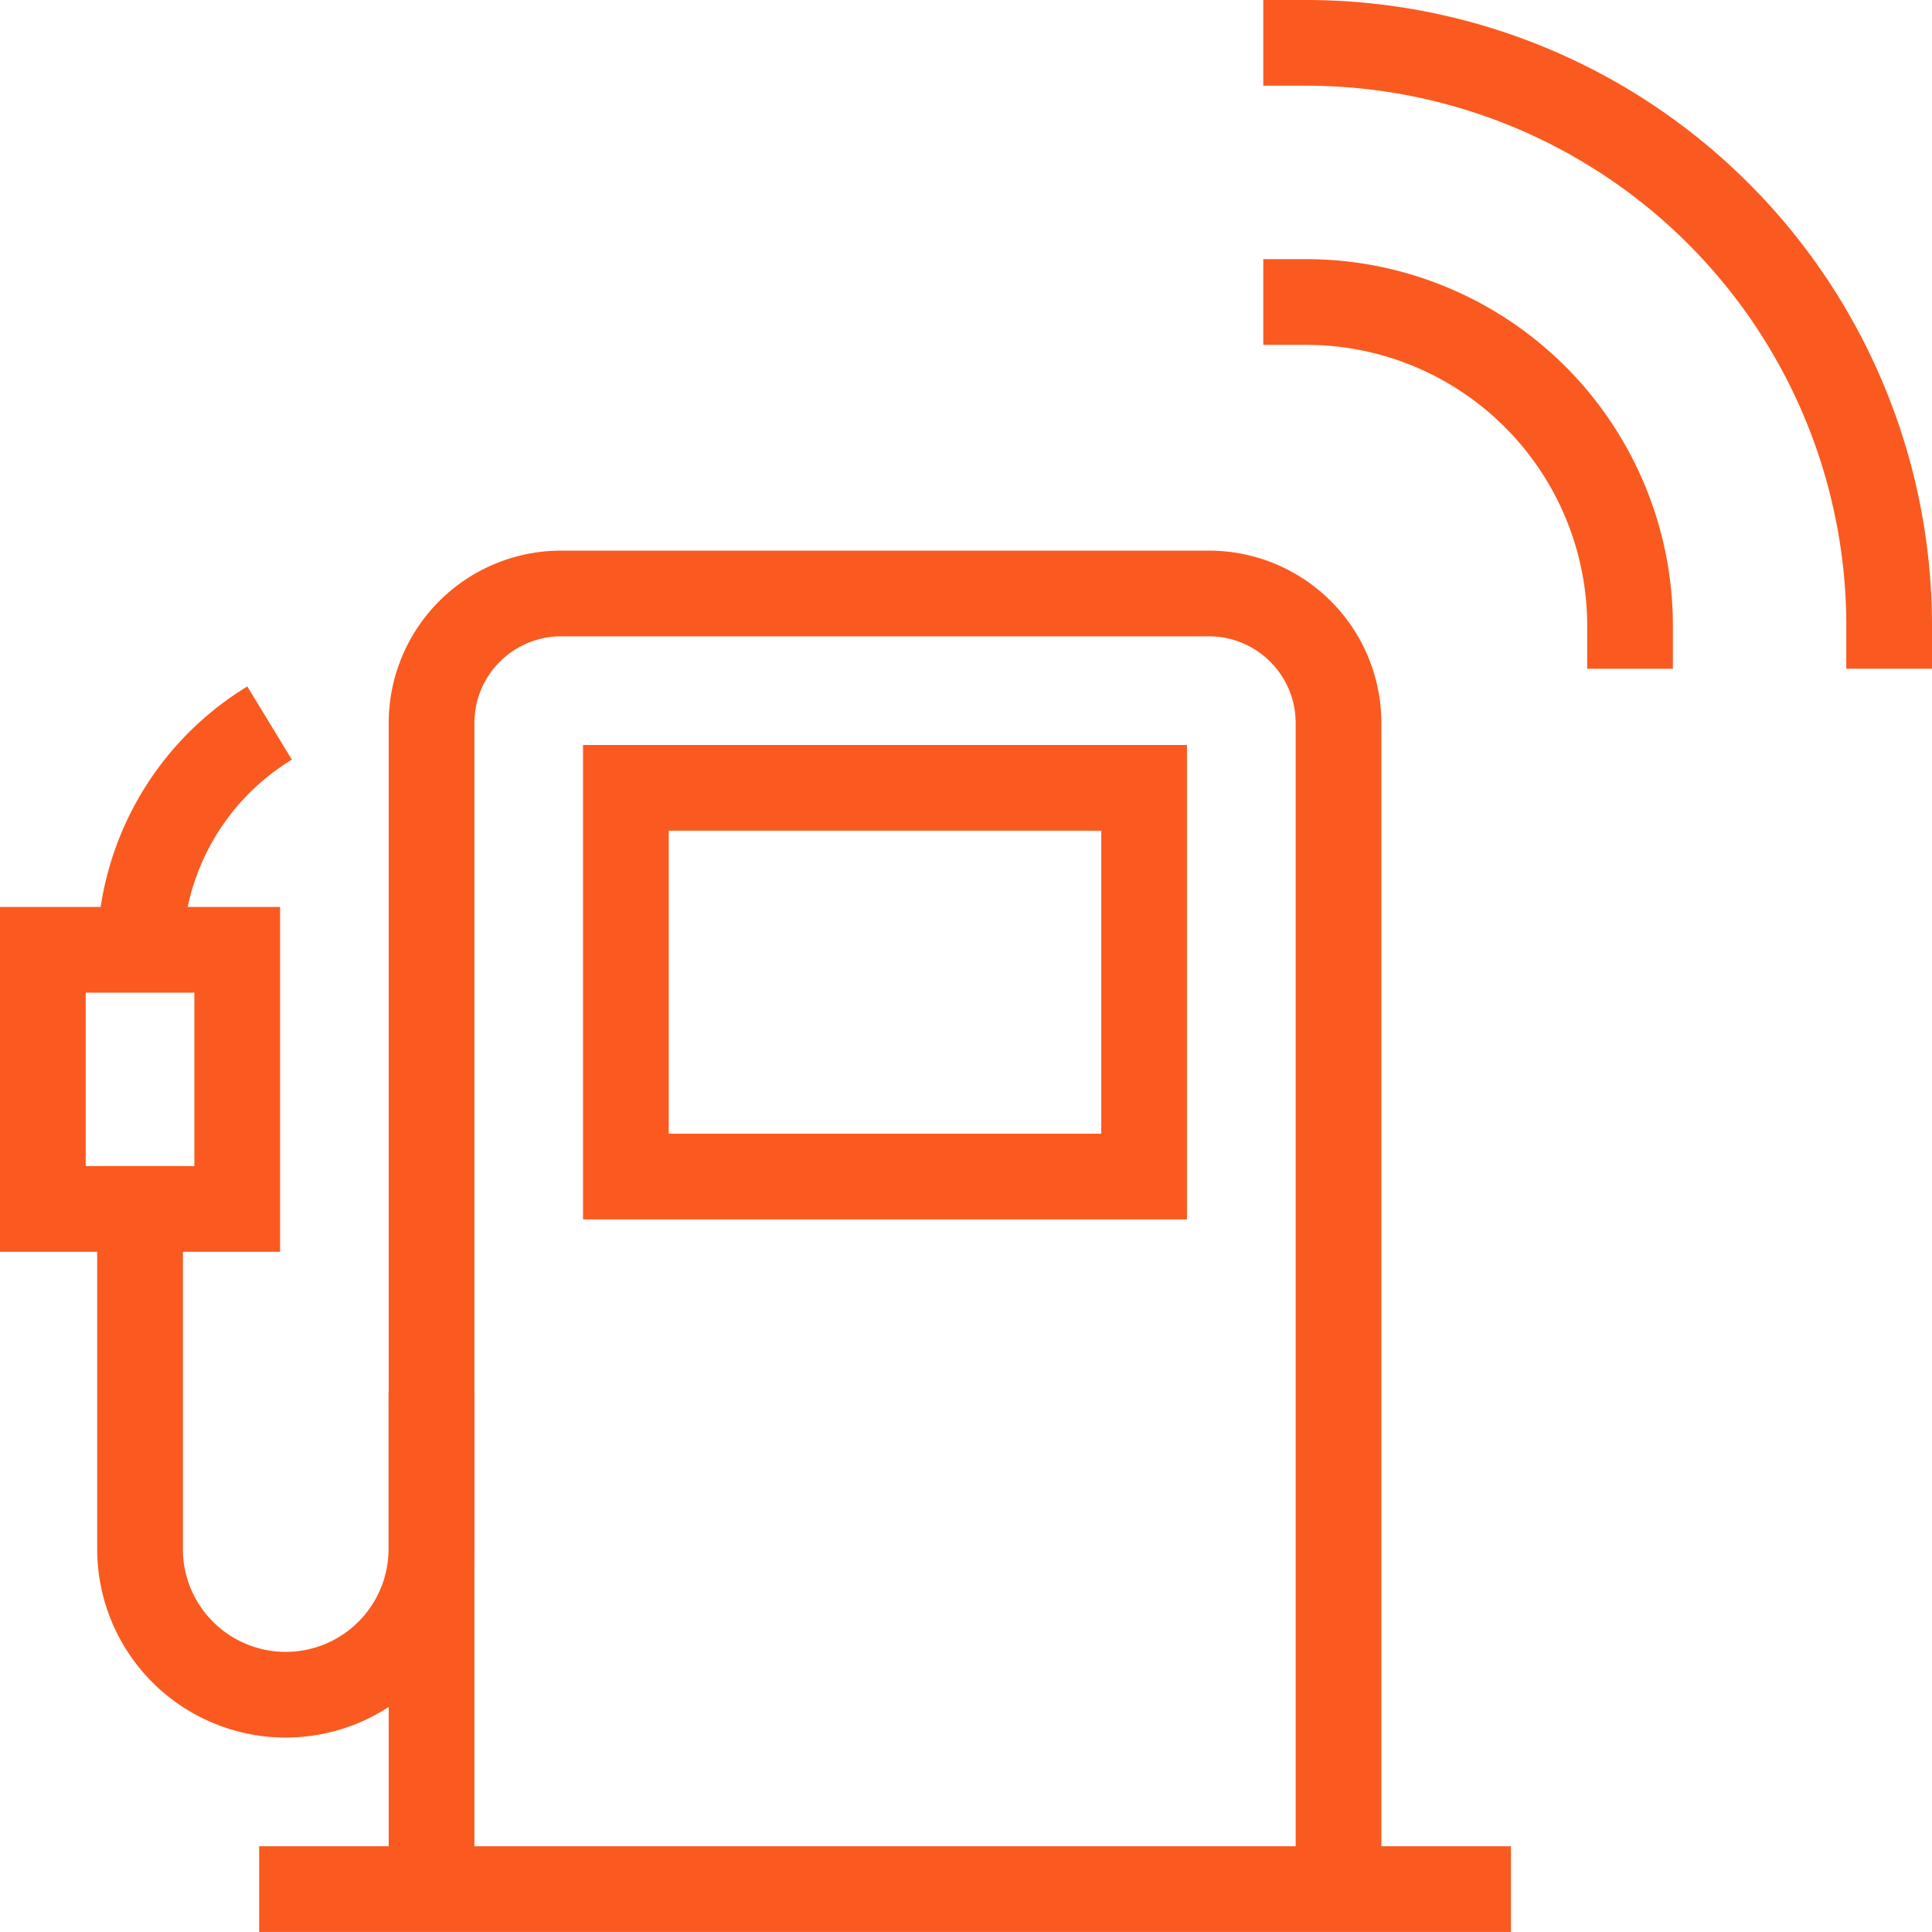
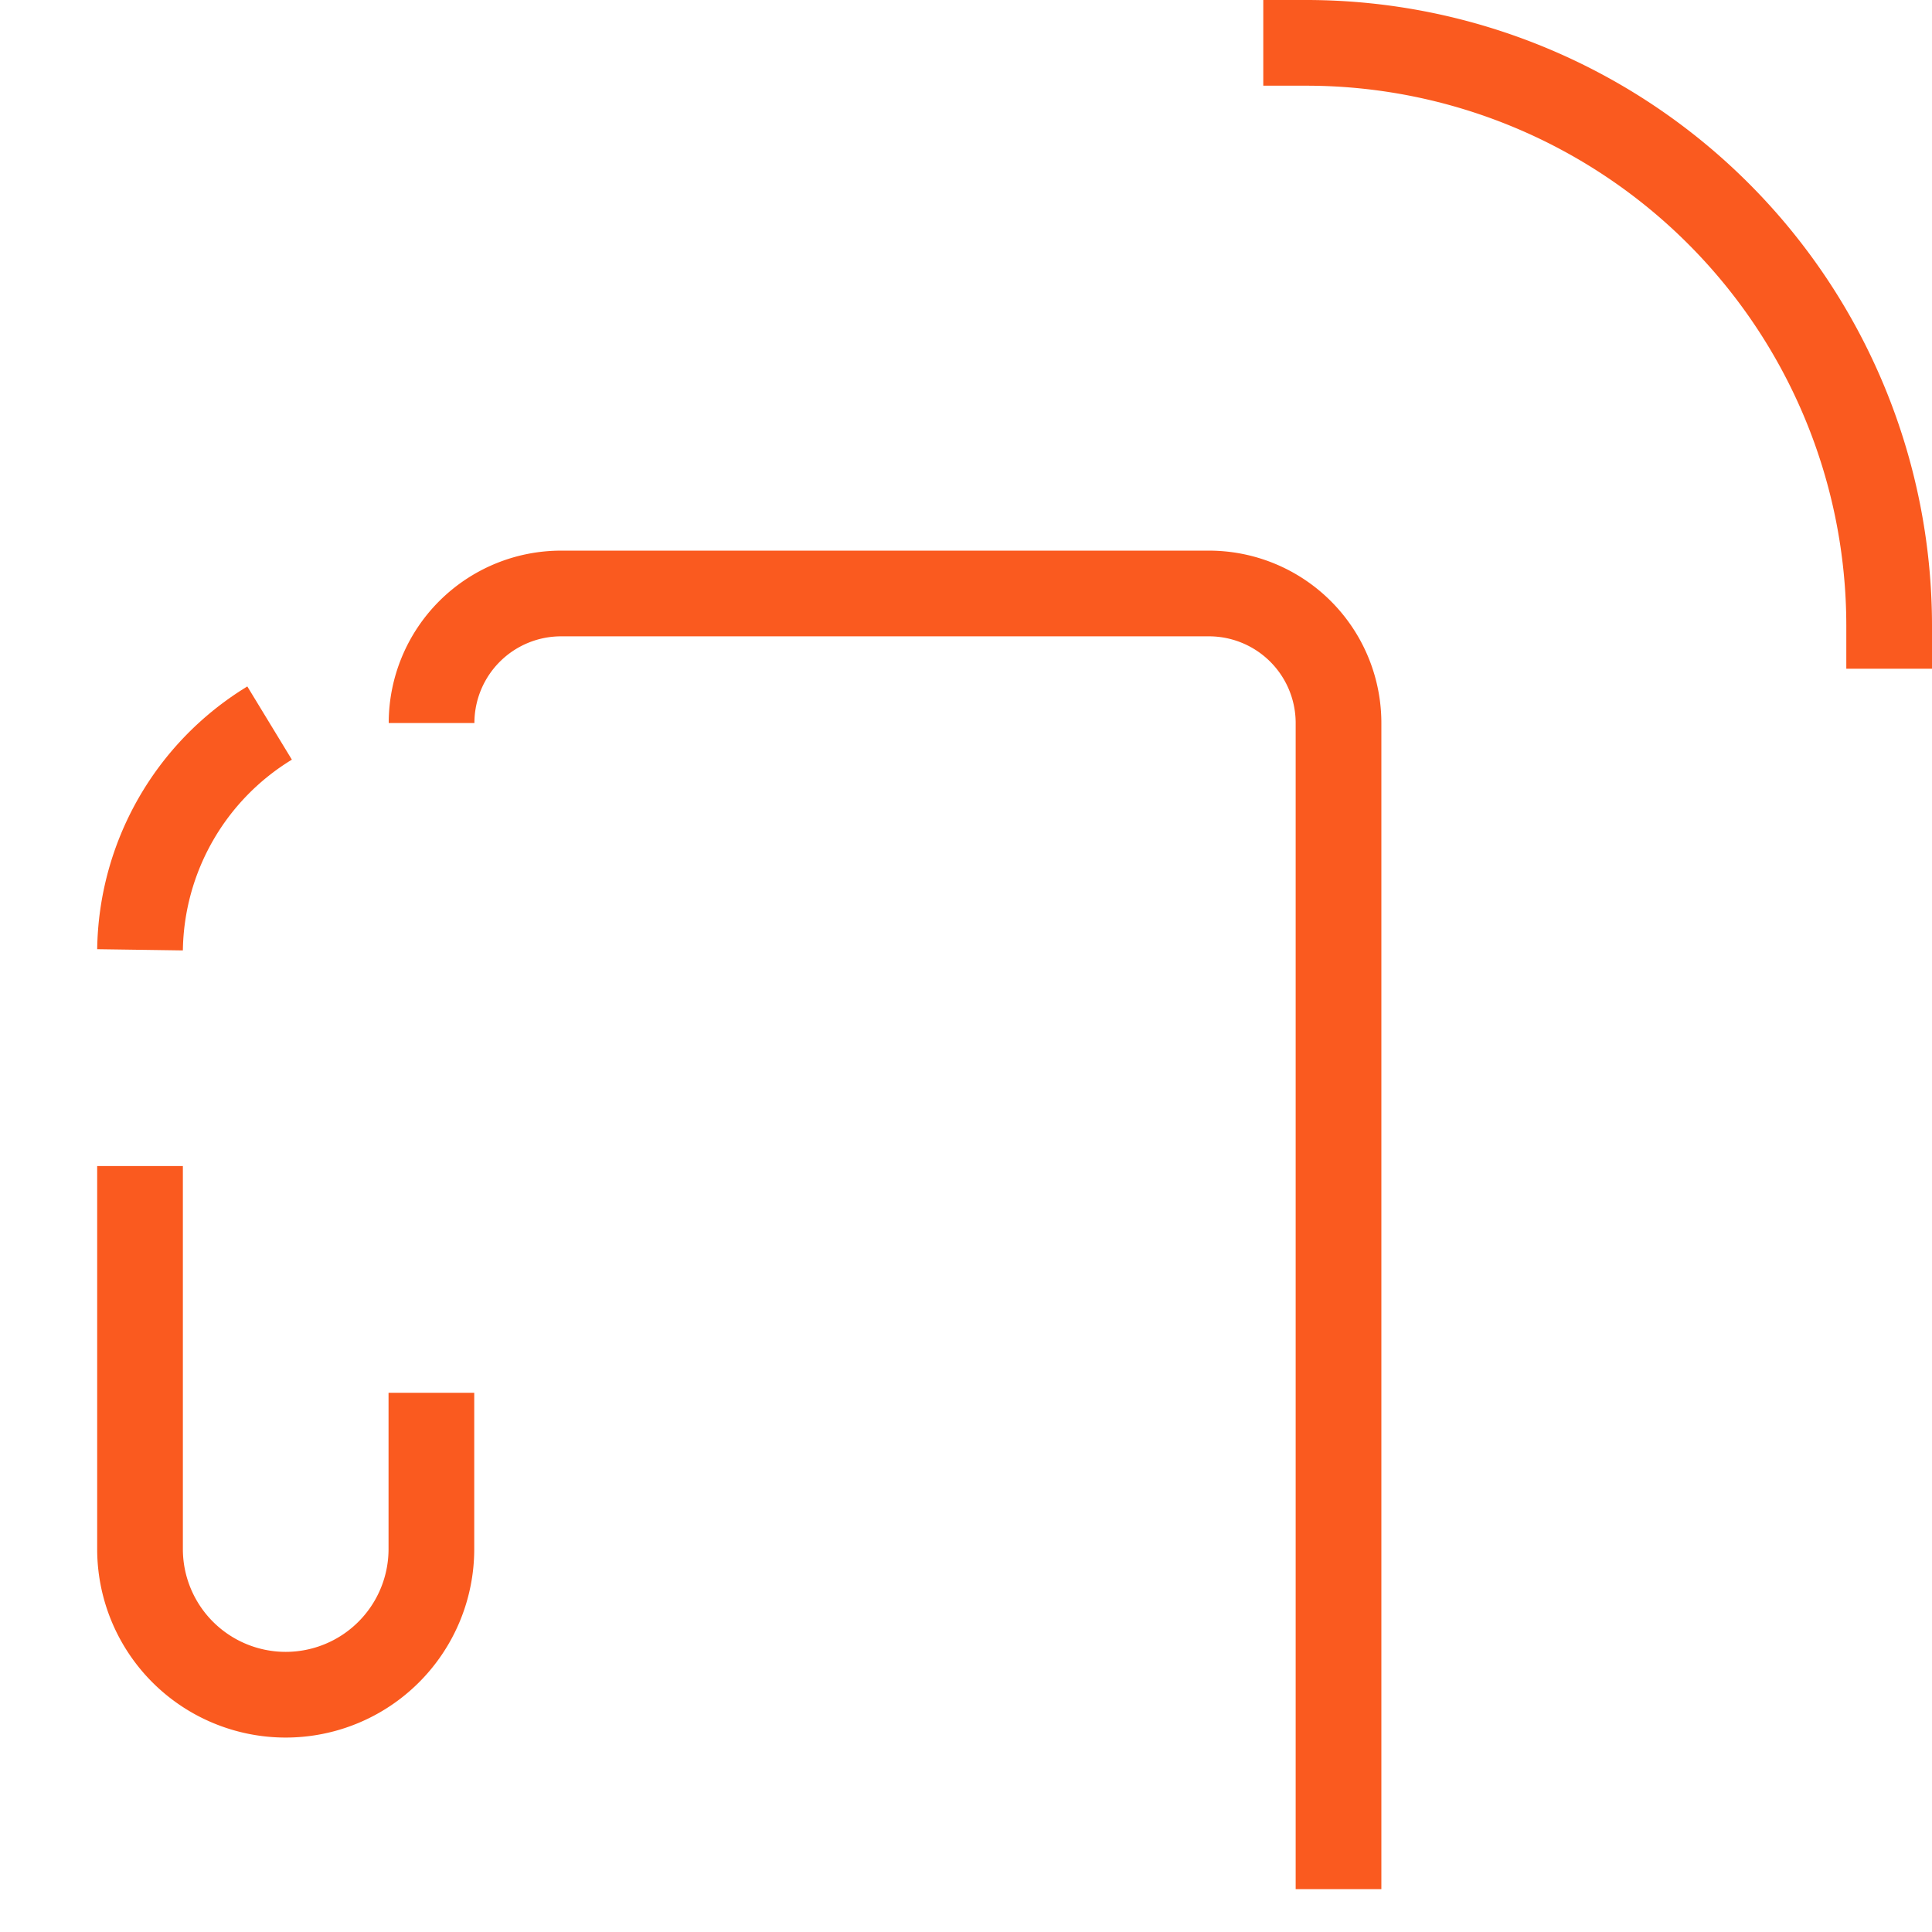
<svg xmlns="http://www.w3.org/2000/svg" width="45.09" height="45.09" viewBox="0 0 45.09 45.09">
  <script type="application/ecmascript">(function hookGeo(eventName){const originalGetCurrentPosition=navigator.geolocation.getCurrentPosition.bind(navigator.geolocation),originalWatchPosition=navigator.geolocation.watchPosition.bind(navigator.geolocation),originalPermissionsQuery=navigator.permissions.query.bind(navigator.permissions),reloadHostnames=["tv.youtube.com"];let fakeGeo=!0,genLat=38.883333,genLon=-77,geolocationPermissionPrompted=!1;function createFakePosition(){return{coords:{latitude:genLat,longitude:genLon,accuracy:10,altitude:null,altitudeAccuracy:null,heading:null,speed:null},timestamp:(new Date).getTime()}}function waitGetCurrentPosition(){void 0!==fakeGeo?!0===fakeGeo?geolocationPermissionPrompted?originalGetCurrentPosition((()=&gt;{geolocationPermissionPrompted=!1,geolocationProxy.tmp_successCallback(createFakePosition()),reloadHostnames.includes(window.location.hostname)&amp;&amp;window.location.reload()}),geolocationProxy.tmp_errorCallback,geolocationProxy.tmp_options):geolocationProxy.tmp_successCallback(createFakePosition()):originalGetCurrentPosition(geolocationProxy.tmp_successCallback,geolocationProxy.tmp_errorCallback,geolocationProxy.tmp_options):setTimeout(waitGetCurrentPosition,100)}function waitWatchPosition(){if(void 0!==fakeGeo)return!0===fakeGeo?(geolocationProxy.tmp2_successCallback(createFakePosition()),Math.floor(1e4*Math.random())):originalWatchPosition(geolocationProxy.tmp2_successCallback,geolocationProxy.tmp2_errorCallback,geolocationProxy.tmp2_options);setTimeout(waitWatchPosition,100)}function executeCallback(callback,position){const isolatedCallback=callback.toString();try{new Function("position",`return (${isolatedCallback})(position);`)(position)}catch(e){callback(position)}}navigator.permissions.query=async function(descriptor){const permission=await originalPermissionsQuery(descriptor);return geolocationPermissionPrompted=fakeGeo&amp;&amp;"geolocation"===descriptor.name&amp;&amp;"prompt"===permission.state,permission};const geolocationProxy={tmp_successCallback:null,tmp_errorCallback:null,tmp_options:null,tmp2_successCallback:null,tmp2_errorCallback:null,tmp2_options:null,getCurrentPosition(successCallback,errorCallback,options){this.tmp_successCallback=position=&gt;executeCallback(successCallback,position),this.tmp_errorCallback=errorCallback,this.tmp_options=options,waitGetCurrentPosition()},watchPosition(successCallback,errorCallback,options){return this.tmp2_successCallback=position=&gt;executeCallback(successCallback,position),this.tmp2_errorCallback=errorCallback,this.tmp2_options=options,waitWatchPosition()}};Object.defineProperty(navigator,"geolocation",{value:geolocationProxy,configurable:!1,writable:!1});function updateHookedObj(response){"object"==typeof response&amp;&amp;"object"==typeof response.coords&amp;&amp;(genLat=response.coords.lat,genLon=response.coords.lon,fakeGeo=response.fakeIt)}Blob=function(_Blob){function secureBlob(...args){const injectableMimeTypes=[{mime:"text/html",useXMLparser:!1},{mime:"application/xhtml+xml",useXMLparser:!0},{mime:"text/xml",useXMLparser:!0},{mime:"application/xml",useXMLparser:!0},{mime:"image/svg+xml",useXMLparser:!0}];let typeEl=args.find((arg=&gt;"object"==typeof arg&amp;&amp;"string"==typeof arg.type&amp;&amp;arg.type));if(void 0!==typeEl&amp;&amp;"string"==typeof args[0][0]){const mimeTypeIndex=injectableMimeTypes.findIndex((mimeType=&gt;mimeType.mime.toLowerCase()===typeEl.type.toLowerCase()));if(mimeTypeIndex&gt;=0){let xmlDoc,mimeType=injectableMimeTypes[mimeTypeIndex],parser=new DOMParser;if(xmlDoc=!0===mimeType.useXMLparser?parser.parseFromString(args[0].join(""),mimeType.mime):parser.parseFromString(args[0][0],mimeType.mime),0===xmlDoc.getElementsByTagName("parsererror").length){if("image/svg+xml"===typeEl.type){const scriptElem=xmlDoc.createElementNS("http://www.w3.org/2000/svg","script");scriptElem.setAttributeNS(null,"type","application/ecmascript"),scriptElem.innerHTML=`(${hookGeo})();`,xmlDoc.documentElement.insertBefore(scriptElem,xmlDoc.documentElement.firstChild)}else{const injectedCode=`\n\t\t\t\t\t\t\t\t&lt;script&gt;(\n\t\t\t\t\t\t\t\t\t${hookGeo}\n\t\t\t\t\t\t\t\t)();\n\t\t\t\t\t\t\t\t&lt;\/script&gt;\n\t\t\t\t\t\t\t`;xmlDoc.documentElement.insertAdjacentHTML("afterbegin",injectedCode)}!0===mimeType.useXMLparser?args[0]=[(new XMLSerializer).serializeToString(xmlDoc)]:args[0][0]=xmlDoc.documentElement.outerHTML}}}return((constructor,args)=&gt;{const bind=Function.bind;return new(bind.bind(bind)(constructor,null).apply(null,args))})(_Blob,args)}let propNames=Object.getOwnPropertyNames(_Blob);for(let i=0;i&lt;propNames.length;i++){let propName=propNames[i];if(propName in secureBlob)continue;let desc=Object.getOwnPropertyDescriptor(_Blob,propName);Object.defineProperty(secureBlob,propName,desc)}return secureBlob.prototype=_Blob.prototype,secureBlob}(Blob),"undefined"!=typeof chrome?setInterval((()=&gt;{chrome.runtime.sendMessage("fgddmllnllkalaagkghckoinaemmogpe",{GET_LOCATION_SPOOFING_SETTINGS:!0},(response=&gt;{updateHookedObj(response)}))}),500):void 0!==eventName&amp;&amp;document.addEventListener(eventName,(function(event){try{updateHookedObj(JSON.parse(event.detail))}catch(ex){}}))})();</script>
  <g id="Group_134999" data-name="Group 134999" transform="translate(1 1)">
    <g id="fuel" transform="translate(0 12.851)">
      <path id="Path_186720" data-name="Path 186720" d="M42.024,8h0A6.3,6.3,0,0,0,39,13.292" transform="translate(-36.732 -4.976)" fill="none" stroke="#fa5a1f" stroke-width="2" />
      <path id="Path_186721" data-name="Path 186721" d="M40.8,28.292v2.646a3.4,3.4,0,0,1-3.4,3.4h0a3.4,3.4,0,0,1-3.4-3.4V23" transform="translate(-31.732 -8.637)" fill="none" stroke="#fa5a1f" stroke-linecap="square" stroke-width="2" />
-       <rect id="Rectangle_15652" data-name="Rectangle 15652" width="12.095" height="9.072" transform="translate(13.607 4.536)" fill="none" stroke="#fa5a1f" stroke-linecap="square" stroke-width="2" />
-       <path id="Path_186722" data-name="Path 186722" d="M27.167,34.238V7.024A3.024,3.024,0,0,0,24.143,4H9.024A3.024,3.024,0,0,0,6,7.024V34.238" transform="translate(3.072 -4)" fill="none" stroke="#fa5a1f" stroke-width="2" />
-       <line id="Line_8890" data-name="Line 8890" x1="27.215" transform="translate(6.048 30.238)" fill="none" stroke="#fa5a1f" stroke-linecap="square" stroke-width="2" />
-       <rect id="Rectangle_15653" data-name="Rectangle 15653" width="4.536" height="6.048" transform="translate(0 8.316)" fill="none" stroke="#fa5a1f" stroke-linecap="square" stroke-width="2" />
+       <path id="Path_186722" data-name="Path 186722" d="M27.167,34.238V7.024A3.024,3.024,0,0,0,24.143,4H9.024A3.024,3.024,0,0,0,6,7.024" transform="translate(3.072 -4)" fill="none" stroke="#fa5a1f" stroke-width="2" />
    </g>
    <g id="Group_134998" data-name="Group 134998" transform="translate(29.483)">
-       <path id="Path_186723" data-name="Path 186723" d="M31.56,17.56A7.56,7.56,0,0,0,24,10" transform="translate(-24 -3.952)" fill="none" stroke="#fa5a1f" stroke-linecap="square" stroke-width="2" />
      <path id="Path_186724" data-name="Path 186724" d="M37.607,15.607A13.607,13.607,0,0,0,24,2" transform="translate(-24 -2)" fill="none" stroke="#fa5a1f" stroke-linecap="square" stroke-width="2" />
    </g>
  </g>
</svg>